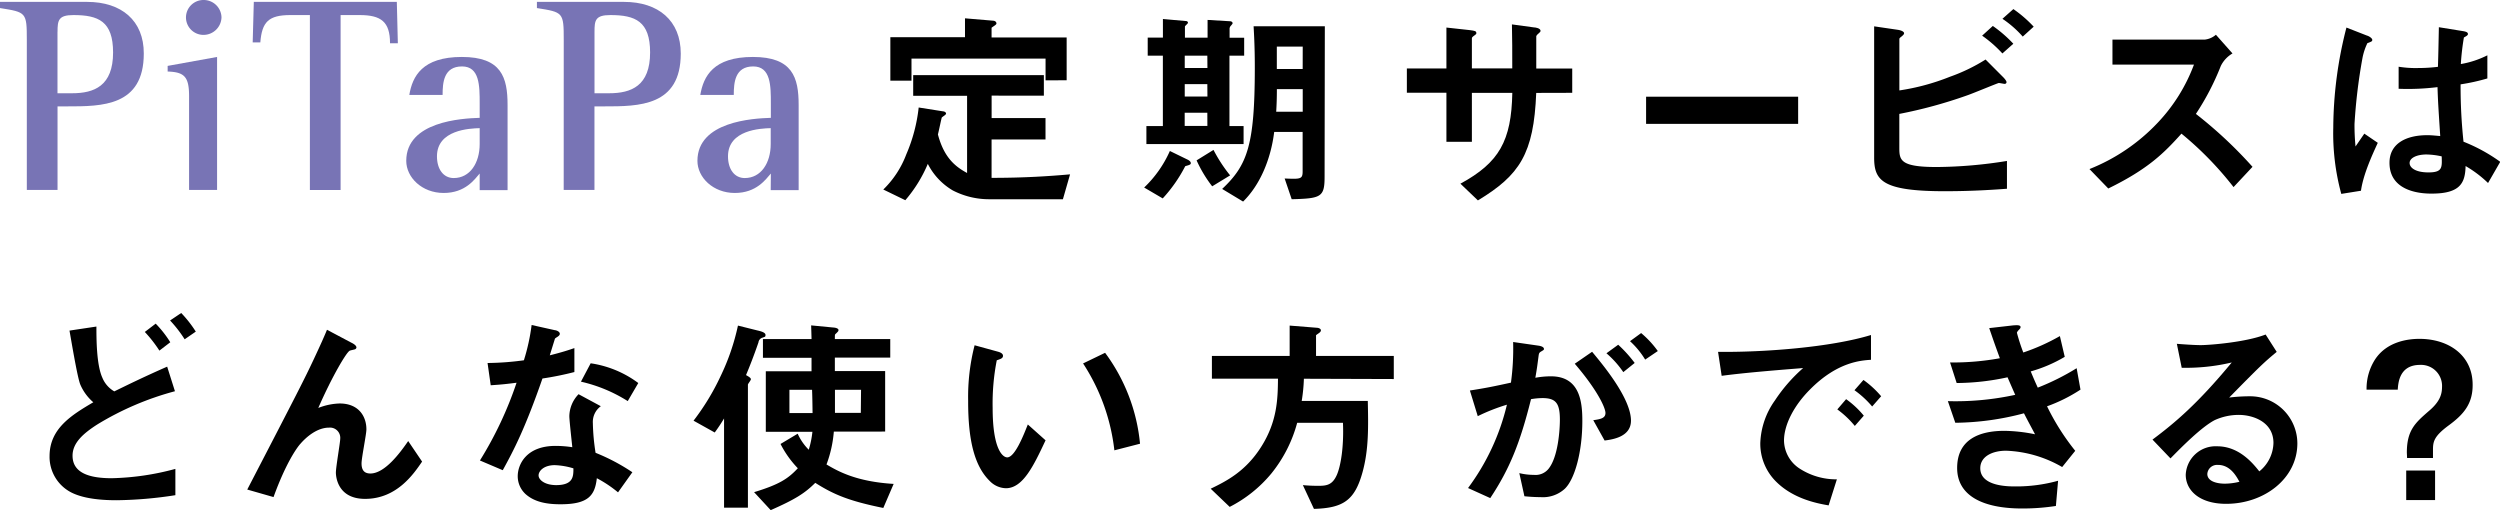
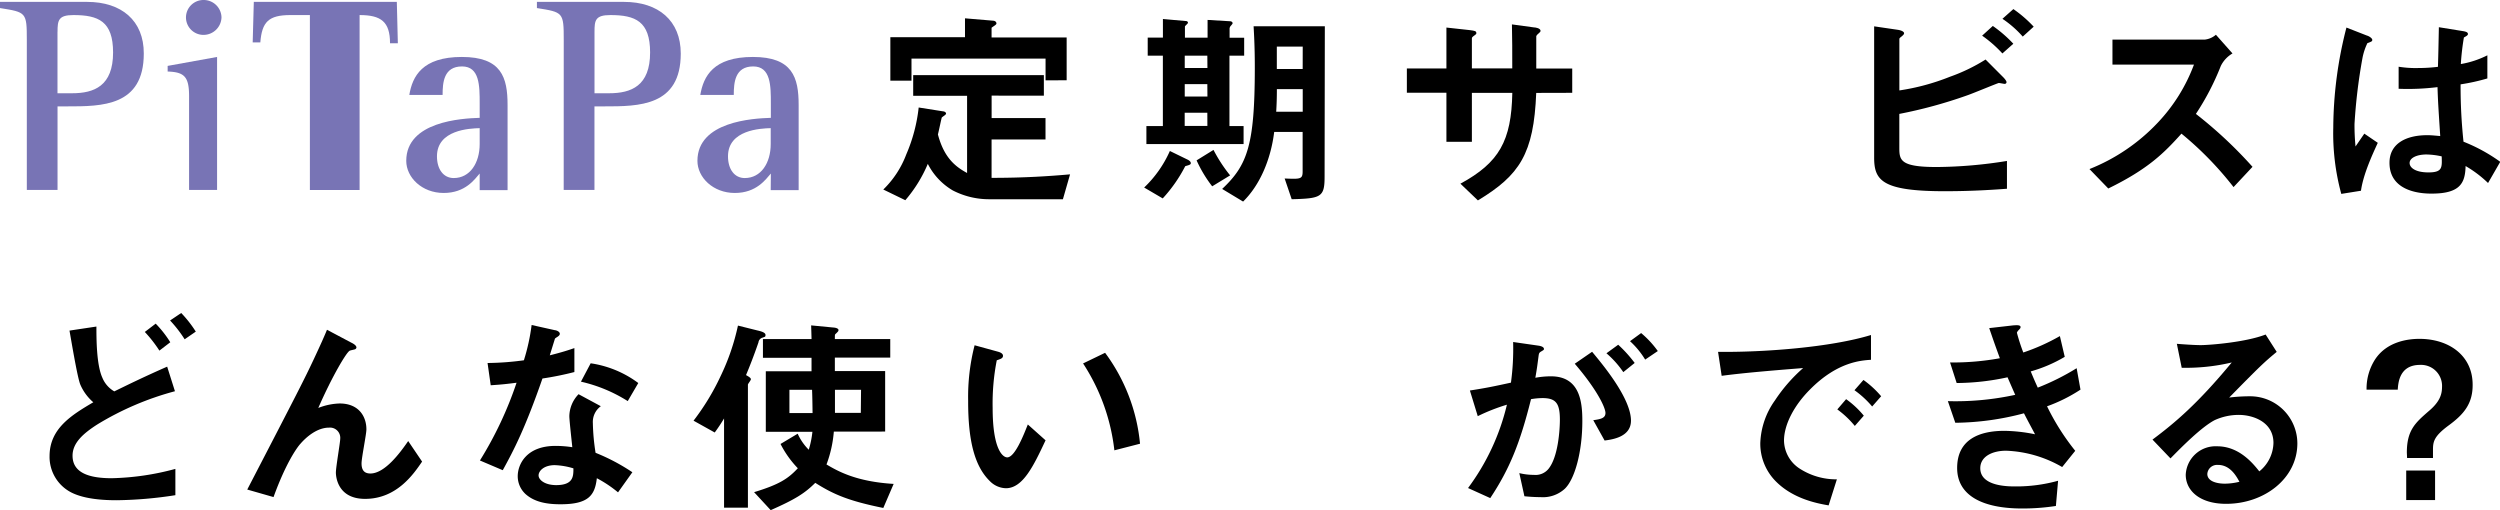
<svg xmlns="http://www.w3.org/2000/svg" viewBox="0 0 514.46 104.98">
  <defs>
    <style>.cls-1{fill:#7874b5;}</style>
  </defs>
  <title>useTtl</title>
  <g id="レイヤー_2" data-name="レイヤー 2">
    <g id="design">
      <path d="M218.73,41l-15.27,0a16.27,16.27,0,0,1-7.39-1.81,13.31,13.31,0,0,1-5.14-5.47,28.18,28.18,0,0,1-4.63,7.48L181.77,39a19.76,19.76,0,0,0,4.72-7.21,33.34,33.34,0,0,0,2.56-9.67l5.06.8c.18,0,.57.17.57.44s-.44.44-.88.83c-.17.62-.49,2.24-.79,3.48,1.31,5,3.81,6.73,6,7.93l0-15.89-11.09,0V15.46l26.89,0v4.22H204.06v4.62h11.09v4.4H204.05V36.6c6.69,0,11.7-.33,16.15-.72Zm-3.57-24.47V12.06l-27.59,0V16.6h-4.35V7.66l15.36,0V3.77l5.81.49c.18,0,.66.13.66.57,0,.27-.57.53-1,.88v2l15.45,0v8.81Z" />
      <path d="M243.9,34.2a30,30,0,0,1-4.63,6.63l-3.82-2.24a23.53,23.53,0,0,0,5.29-7.52l3.61,1.76c.3.14.7.4.7.75S244.52,34,243.9,34.2ZM253,11.46l0,14.48h2.91v3.7l-20,0v-3.7h3.39l0-14.48h-3.12V7.74h3.13V3.91l4.58.41c.17,0,.57,0,.57.39,0,.14-.62.62-.62.75V7.75h4.66V4.1l4.58.27c.44,0,.57.27.57.4s-.14.26-.31.48a1,1,0,0,0-.31.58V7.76h3v3.69ZM248.45,23.2h-4.66v2.72h4.67Zm0-5.89H243.8v2.55h4.67Zm0-5.86H243.8V14h4.67Zm1,26.89A26.14,26.14,0,0,1,246.24,33l3.48-2.15a30.69,30.69,0,0,0,3.42,5.24ZM265.81,41l-1.45-4.27c3.26.14,3.7.14,3.7-1.44V27.15h-5.85c-.71,5.76-3,11-6.4,14.33l-4.31-2.6c5.2-4.88,6.7-9,6.72-24.72,0-1.58,0-4.58-.25-8.76l14.66,0-.05,30.9C272.59,40.57,271.88,40.84,265.81,41Zm2.27-22.66h-5.32c0,1.8-.05,3.25-.14,4.66h5.46Zm0-8.75h-5.33V14.2h5.32Z" />
      <path d="M316.13,19.12c-.5,12.54-3.41,16.93-12,22.12l-3.6-3.44c8-4.35,10.49-8.83,10.68-18.69h-8.32V29.18h-5.24V19.09h-8.14v-5h8.14V5.67l4.84.53c1,.14,1.32.18,1.32.62,0,.18-.09.26-.35.44-.49.35-.57.44-.57.66v6.16h8.31c0-3.34,0-6.29-.07-9.06l4.53.62c.35,0,1.36.18,1.36.71,0,.17-.13.3-.39.52s-.4.35-.49.58V14.1h7.4v5Z" />
-       <path d="M338.74,25.49V19.9l31.29,0v5.59Z" />
      <path d="M400.23,39.35c-12.94,0-14.56-2.22-14.56-6.93l0-27,4.84.71c.88.13,1.32.44,1.32.7s-.26.44-.44.62c-.48.35-.53.48-.53.57V18.61a46.18,46.18,0,0,0,10.39-2.81,36.59,36.59,0,0,0,7.35-3.55l3.65,3.66s.66.66.66,1c0,0,0,.35-.4.35-.13,0-1-.18-1.19-.18s-5.46,2.2-6.52,2.55a96.18,96.18,0,0,1-13.95,3.81v7c0,2.55.26,3.92,7.61,3.93A93.39,93.39,0,0,0,413,33.12v5.72C410.88,39,406.13,39.35,400.23,39.35ZM412.06,11a25.26,25.26,0,0,0-4.17-3.66l2.2-2A26.69,26.69,0,0,1,414.31,9Zm4.19-3.47a21.45,21.45,0,0,0-4.18-3.66l2.25-2a25.59,25.59,0,0,1,4.18,3.62Z" />
      <path d="M459.63,38.5a69,69,0,0,0-10.72-11c-3.52,3.91-6.78,7.25-15.06,11.29l-3.87-4a39.16,39.16,0,0,0,14-9.49,35.19,35.19,0,0,0,7.5-12l-16.77,0V8.15l19,0a4.21,4.21,0,0,0,2.29-1L459.41,11A6.09,6.09,0,0,0,457,13.59a52.69,52.69,0,0,1-5.12,9.85,88.92,88.92,0,0,1,11.65,10.89Z" />
      <path d="M485.85,39.25l-4.05.65a47.32,47.32,0,0,1-1.65-13.64,83.65,83.65,0,0,1,2.71-20.59l4.27,1.67c.13,0,1.06.45,1.05.89a.37.37,0,0,1-.17.3,6,6,0,0,1-.84.35,12.44,12.44,0,0,0-1,3,112.37,112.37,0,0,0-1.65,13.63,45.57,45.57,0,0,0,.21,4.63l1.81-2.64,2.77,1.89C488.37,31.46,486.34,35.73,485.85,39.25ZM512,37.66a23.67,23.67,0,0,0-4.62-3.49c-.09,3.39-1,5.68-7,5.67-1.27,0-8.67,0-8.66-6.35,0-4,3.49-5.67,7.76-5.67.88,0,1.8.1,2.68.18-.34-5.23-.47-7.08-.56-10.07a50,50,0,0,1-8,.34l0-4.54a21.88,21.88,0,0,0,4,.27,33.42,33.42,0,0,0,4.09-.25c.1-3.31.1-3.79.19-8.15l4.93.8c.92.14,1.05.36,1.05.62s-.39.44-.83.7a51.07,51.07,0,0,0-.63,5.46,19.15,19.15,0,0,0,5.46-1.8v4.76a41.48,41.48,0,0,1-5.51,1.22,108.21,108.21,0,0,0,.6,11.8,34.51,34.51,0,0,1,7.56,4.14Zm-12.66-5.87c-2.07,0-3.48.74-3.48,1.75s1.27,1.94,3.87,1.94c2.9,0,2.81-1,2.73-3.3A15.31,15.31,0,0,0,499.29,31.79Z" />
      <path d="M24,102.94c-2.55,0-6.55-.19-9.33-1.6a8.22,8.22,0,0,1-4.47-7.49c0-5.67,4.54-8.44,9-11.07a10,10,0,0,1-2.68-3.66c-.61-1.5-1.83-8.94-2.22-11.09l5.54-.83c0,2.42,0,7.83,1.22,10.52a5.74,5.74,0,0,0,2.46,2.82c2.6-1.27,5.9-2.9,10.88-5.09L36,80.51a60.46,60.46,0,0,0-16,6.85c-2.86,1.84-5.07,3.77-5.07,6.41,0,3.57,3.47,4.63,8,4.64a54,54,0,0,0,13.16-1.92v5.41A83.4,83.4,0,0,1,24,102.94Zm8.8-30.79a26.86,26.86,0,0,0-3-3.84l2.24-1.71a22.34,22.34,0,0,1,3,3.83ZM38,69.82a25.88,25.88,0,0,0-3-3.87l2.29-1.54a24.14,24.14,0,0,1,3,3.83Z" />
      <path d="M75.12,102.66c-6,0-6-5.16-6-5.42,0-1.1.89-6.21.89-6.91A2.11,2.11,0,0,0,67.71,88c-2.43,0-4.63,1.88-5.86,3.29-.66.7-3,3.91-5.56,11l-5.41-1.55C61.51,80.24,62.61,78.09,64.6,73.86c1.5-3.21,2.12-4.61,2.69-6l5,2.65c.27.13,1.06.53,1.06,1a.47.47,0,0,1-.36.39c-.13.05-.83.18-1,.26-.66.22-3.75,5.5-6.49,11.79a12.87,12.87,0,0,1,4.4-.92c3.87,0,5.5,2.6,5.5,5.33,0,1-1,5.85-1,7,0,1.54.7,2.07,1.81,2.08,3,0,6.16-4.31,7.79-6.68l2.86,4.23C85.21,97.39,81.72,102.67,75.12,102.66Z" />
      <path d="M111.63,77.89c-3.58,10.29-5.87,14.69-8.17,18.87l-4.7-2a75.93,75.93,0,0,0,7.54-16c-2,.26-3.25.39-5.32.52l-.65-4.58a58.32,58.32,0,0,0,7.48-.56,41.88,41.88,0,0,0,1.59-7.26l4.8,1.07c.22,0,1,.26,1,.74s-.75.71-1,1c0,0-.89,2.86-1.06,3.43,2.59-.65,3.91-1.09,5.06-1.49v4.93A64,64,0,0,1,111.63,77.89Zm15.55,23.43a24.71,24.71,0,0,0-4.36-2.91c-.4,3.52-1.72,5.37-7.49,5.36-2.81,0-5.32-.45-7.16-2.08A5,5,0,0,1,106.54,98c0-2.38,1.73-6.25,7.8-6.24a22.33,22.33,0,0,1,3.43.27c-.09-1-.61-5.5-.61-6.42a6.67,6.67,0,0,1,1.9-4.49l4.58,2.47A4,4,0,0,0,122,87.06a43.61,43.61,0,0,0,.56,6.12,40.88,40.88,0,0,1,7.57,4Zm-13-5.6c-2.29,0-3.35,1.22-3.35,2.11s1.23,2,3.65,2C118,99.81,118,98,118,96.38A14.91,14.91,0,0,0,114.16,95.72Zm15-13.18a30.78,30.78,0,0,0-9.63-4l2-3.78a21.64,21.64,0,0,1,9.8,4.06Z" />
      <path d="M157,69.46a1.15,1.15,0,0,0-.92,1c-1,2.9-1.86,5.06-2.56,6.73.48.26,1,.57,1,.84s-.61.92-.61,1.14l0,25.3H149l0-18.36A33.93,33.93,0,0,1,147.08,89l-4.36-2.43a48.89,48.89,0,0,0,5.56-9.15A46.18,46.18,0,0,0,151.86,67l4,1c1,.22,1.67.49,1.67.93S157.36,69.29,157,69.46Zm24.77,35.07c-7-1.42-10.2-2.75-14-5.17-2.16,2.15-4.1,3.38-9.17,5.62l-3.42-3.7c5.19-1.58,7-2.77,9-4.92a20.69,20.69,0,0,1-3.56-5l3.53-2.11a11.09,11.09,0,0,0,2.28,3.3,19.47,19.47,0,0,0,.75-3.69h-9.59l0-12.46H167c0-1,0-1.18,0-2.77H157V69.77H167c0-.44-.08-2.77-.08-2.81l4.57.44c.14,0,1.06.09,1.06.53a.58.58,0,0,1-.09.27,6.13,6.13,0,0,1-.57.57c-.09.13-.09.22-.09,1l11.4,0v3.82h-11.4l0,2.77,10.35,0,0,12.45H171.59a24.81,24.81,0,0,1-1.51,6.77c2.33,1.37,6.07,3.53,13.82,4ZM167.11,80.21h-4.66V85h4.76C167.2,83.56,167.16,81.36,167.11,80.21Zm10.08,0h-5.37c0,3,0,1.5,0,4.75h5.32Z" />
      <path d="M207,100.47A4.79,4.79,0,0,1,203.69,99c-3.07-3-4.48-8.14-4.46-16.51a42.54,42.54,0,0,1,1.33-11.44l4.84,1.33c.31.09,1,.31,1,.84s-.53.66-1.28.92a46.31,46.31,0,0,0-.85,9.81c0,8.58,2.1,10.17,3,10.17,1.59,0,3.4-4.66,4.24-6.77l3.65,3.26C212.72,95.81,210.51,100.47,207,100.47Zm22.32-7.8a41.09,41.09,0,0,0-6.44-17.88l4.53-2.19a37.31,37.31,0,0,1,7.19,18.71Z" />
-       <path d="M268.32,77.94a34.75,34.75,0,0,1-.45,4.57l13.6,0c.12,5.41.2,10-1.08,14.65-1.59,5.77-3.93,7.39-10,7.56l-2.28-4.89a32.09,32.09,0,0,0,3.39.14c1.71,0,2.73-.35,3.56-2.15S276.57,92,276.36,87h-9.42a28.22,28.22,0,0,1-5.3,10.42,27.08,27.08,0,0,1-8.59,6.89l-3.91-3.74C252.4,99,256.32,97,259.5,92c3.39-5.32,3.44-10,3.49-14.08l-13.6,0V73.24l16,0V67l5.63.45c.18,0,.8.13.8.53s-.53.61-1,1v4.26l16,0V78Z" />
      <path d="M322,100.59a6.65,6.65,0,0,1-5,1.71c-1.32,0-2.51-.1-3.3-.18l-1.05-4.76a12.69,12.69,0,0,0,3,.36,3.42,3.42,0,0,0,3-1.23c2-2.46,2.34-8,2.35-10.12,0-3.39-.83-4.44-3.56-4.45a14.39,14.39,0,0,0-2.38.22c-2.25,9-4.37,14.29-8.39,20.36l-4.57-2.07a46.82,46.82,0,0,0,8-17.15,39.05,39.05,0,0,0-6,2.36l-1.62-5.28c3.34-.52,4.84-.83,8.45-1.62a52,52,0,0,0,.45-8.36l5.28.76c.57.09,1.06.31,1.06.66,0,.18-.05.22-.49.48s-.53.35-.61.93c-.23,1.76-.32,2.55-.67,4.53a17.74,17.74,0,0,1,3.21-.3c5.94,0,6.46,5.24,6.46,9.16C325.63,92.93,324.08,98.61,322,100.59Zm8.2-9.94-2.33-4.18c1.59-.22,2.51-.44,2.51-1.49s-1.66-4.71-6.32-10.13l3.57-2.46c2,2.42,8,9.51,8,14.18C335.62,89.91,331.84,90.44,330.21,90.65Zm3.85-14.07a19.7,19.7,0,0,0-3.47-3.88L333,70.94a26.6,26.6,0,0,1,3.39,3.75ZM338.55,74a17.24,17.24,0,0,0-3.12-3.79l2.29-1.67a19.94,19.94,0,0,1,3.43,3.7Z" />
      <path d="M372.51,80.11c-3.26,3.25-5.38,7.21-5.39,10.55a7,7,0,0,0,3.16,5.73A13.84,13.84,0,0,0,378,98.64L376.3,104c-2.33-.4-7.26-1.33-10.82-4.9a11,11,0,0,1-3.24-7.93,16,16,0,0,1,3-8.75,32.88,32.88,0,0,1,5.82-6.68c-5.9.47-12.37,1-16.77,1.6l-.74-4.93c9.51.1,23.15-.93,31.47-3.47v5.1C382.94,74.18,378.1,74.48,372.51,80.11Zm9.18,7.54a19.34,19.34,0,0,0-3.6-3.4l1.81-2.11a18.75,18.75,0,0,1,3.64,3.4Zm3.57-4a19.69,19.69,0,0,0-3.64-3.35l1.85-2.11a20,20,0,0,1,3.64,3.35Z" />
      <path d="M421.25,83.61a48.33,48.33,0,0,0,5.8,9.16l-2.69,3.34a24.76,24.76,0,0,0-11.52-3.36c-2.91,0-5.33,1.22-5.33,3.6,0,3.74,5.71,3.75,7.21,3.75a32.15,32.15,0,0,0,8.8-1.17l-.45,5.19a45.29,45.29,0,0,1-6.95.52c-7.92,0-13.37-2.53-13.37-8.34,0-6,4.77-7.65,9.74-7.64a33.21,33.21,0,0,1,6.29.71c-1-1.89-1.45-2.69-2.28-4.32A56.64,56.64,0,0,1,402.37,87l-1.53-4.45a57.77,57.77,0,0,0,13.86-1.3c-.66-1.49-1.14-2.6-1.58-3.61a50.17,50.17,0,0,1-10.47,1.18l-1.36-4.23a53.93,53.93,0,0,0,10.25-.87c-1-2.73-1.49-4.14-2.19-6.2l5-.57c.35,0,1.45-.17,1.45.35,0,.22-.13.36-.35.58s-.4.48-.4.61a40.05,40.05,0,0,0,1.31,4.05,42.08,42.08,0,0,0,7.53-3.38l1,4.27a29.1,29.1,0,0,1-7,3c.57,1.36.75,1.8,1.45,3.34a49.63,49.63,0,0,0,8-4l.79,4.41A32.54,32.54,0,0,1,421.25,83.61Z" />
      <path d="M458.1,103.68c-5.5,0-8.32-2.78-8.31-6a6.15,6.15,0,0,1,6.48-5.84c4.57,0,7.43,3.62,8.66,5.16a7.73,7.73,0,0,0,2.91-5.85c0-4.36-4.26-5.77-7.12-5.77a11.86,11.86,0,0,0-5,1.09c-2.73,1.45-6.61,5.36-9.07,7.86l-3.7-3.87c4.59-3.43,9.26-7.34,16.31-15.87a40.82,40.82,0,0,1-10.3,1.09l-1-4.93c1.06.09,3.57.27,4.93.27,1.68,0,9.16-.56,13.34-2.18l2.28,3.57c-2.64,2.19-3.39,2.9-9.78,9.4a34.88,34.88,0,0,1,4.27-.26,9.71,9.71,0,0,1,9.76,9.74C472.72,98.56,465.84,103.69,458.1,103.68Zm-1.66-8a2,2,0,0,0-2.21,1.85c0,1.54,2,2,3.61,2a12.6,12.6,0,0,0,3-.39C460.26,98.1,459,95.68,456.44,95.67Z" />
      <path d="M495.29,93.13c0-4.58,1.73-6.11,4.46-8.49,2.2-1.84,2.78-3.34,2.78-5A4.32,4.32,0,0,0,498,75.09c-4.31,0-4.49,3.82-4.58,5.1H487a11.13,11.13,0,0,1,1.77-6.25c2.47-3.73,6.91-4.21,9.11-4.21,6.08,0,11,3.45,10.95,9.52,0,3.83-1.81,6-4.9,8.27s-3.26,3.38-3.26,5.06v1.67h-5.33Zm5.81,3.7v6.08h-5.94V96.83Z" />
      <path class="cls-1" d="M11.84,6.54c0-2.36.18-3.44,3.27-3.44,5.13,0,8.16,1.27,8.16,7.7,0,6.9-3.9,8.39-8.44,8.39h-3V6.54M5.52,39.08h6.32V21.89h2c7.13,0,15.75,0,15.75-10.87C29.61,4.24,25,.39,17.94.39H0V1.66c5.4.86,5.52.86,5.52,6.56Z" />
      <path class="cls-1" d="M38.91,19.83c0-4-.92-5-4.41-5.11V13.56l10.17-1.84V39.08H38.91V19.83M38.27,3.56A3.6,3.6,0,0,1,41.88,0a3.66,3.66,0,0,1,3.7,3.56,3.71,3.71,0,0,1-3.75,3.62A3.6,3.6,0,0,1,38.27,3.56Z" />
-       <path class="cls-1" d="M63.77,3.1h-4c-4.53,0-5.86,1.43-6.2,5.63H52L52.23.39H81.66l.21,8.51H80.26c0-4.42-1.83-5.8-6.26-5.8H70.09v36H63.77Z" />
+       <path class="cls-1" d="M63.77,3.1h-4c-4.53,0-5.86,1.43-6.2,5.63H52L52.23.39H81.66l.21,8.51H80.26c0-4.42-1.83-5.8-6.26-5.8v36H63.77Z" />
      <path class="cls-1" d="M98.71,29.64c0,3.91-2,7-5.34,7-2.13,0-3.45-1.83-3.45-4.47,0-5.46,6.73-5.74,8.79-5.8v3.32m0,9.44h5.74V21.61c0-5.69-1.25-9.89-9.41-9.89s-10.17,4-10.81,7.81h6.85c0-2.52.22-5.86,4-5.86,3.63,0,3.63,4,3.63,7.64v2.94C95,24.36,83.6,25,83.6,33.1c0,3.4,3.22,6.61,7.7,6.61s6.38-2.82,7.41-4Z" />
      <path class="cls-1" d="M122.34,6.54c0-2.36.16-3.44,3.27-3.44,5.12,0,8.17,1.27,8.17,7.7,0,6.9-3.9,8.39-8.44,8.39h-3V6.54M116,39.08h6.33V21.89h2c7.13,0,15.76,0,15.76-10.87,0-6.78-4.61-10.63-11.67-10.63H110.49V1.66c5.41.86,5.52.86,5.52,6.56Z" />
      <path class="cls-1" d="M158.6,29.64c0,3.91-2,7-5.34,7-2.13,0-3.45-1.83-3.45-4.47,0-5.46,6.72-5.74,8.79-5.8v3.32m0,9.44h5.75V21.61c0-5.69-1.26-9.89-9.42-9.89s-10.17,4-10.82,7.81H151c0-2.52.23-5.86,4-5.86,3.63,0,3.63,4,3.63,7.64v2.94c-3.67.11-15.11.74-15.11,8.85,0,3.4,3.21,6.61,7.69,6.61s6.38-2.82,7.42-4Z" />
    </g>
  </g>
</svg>